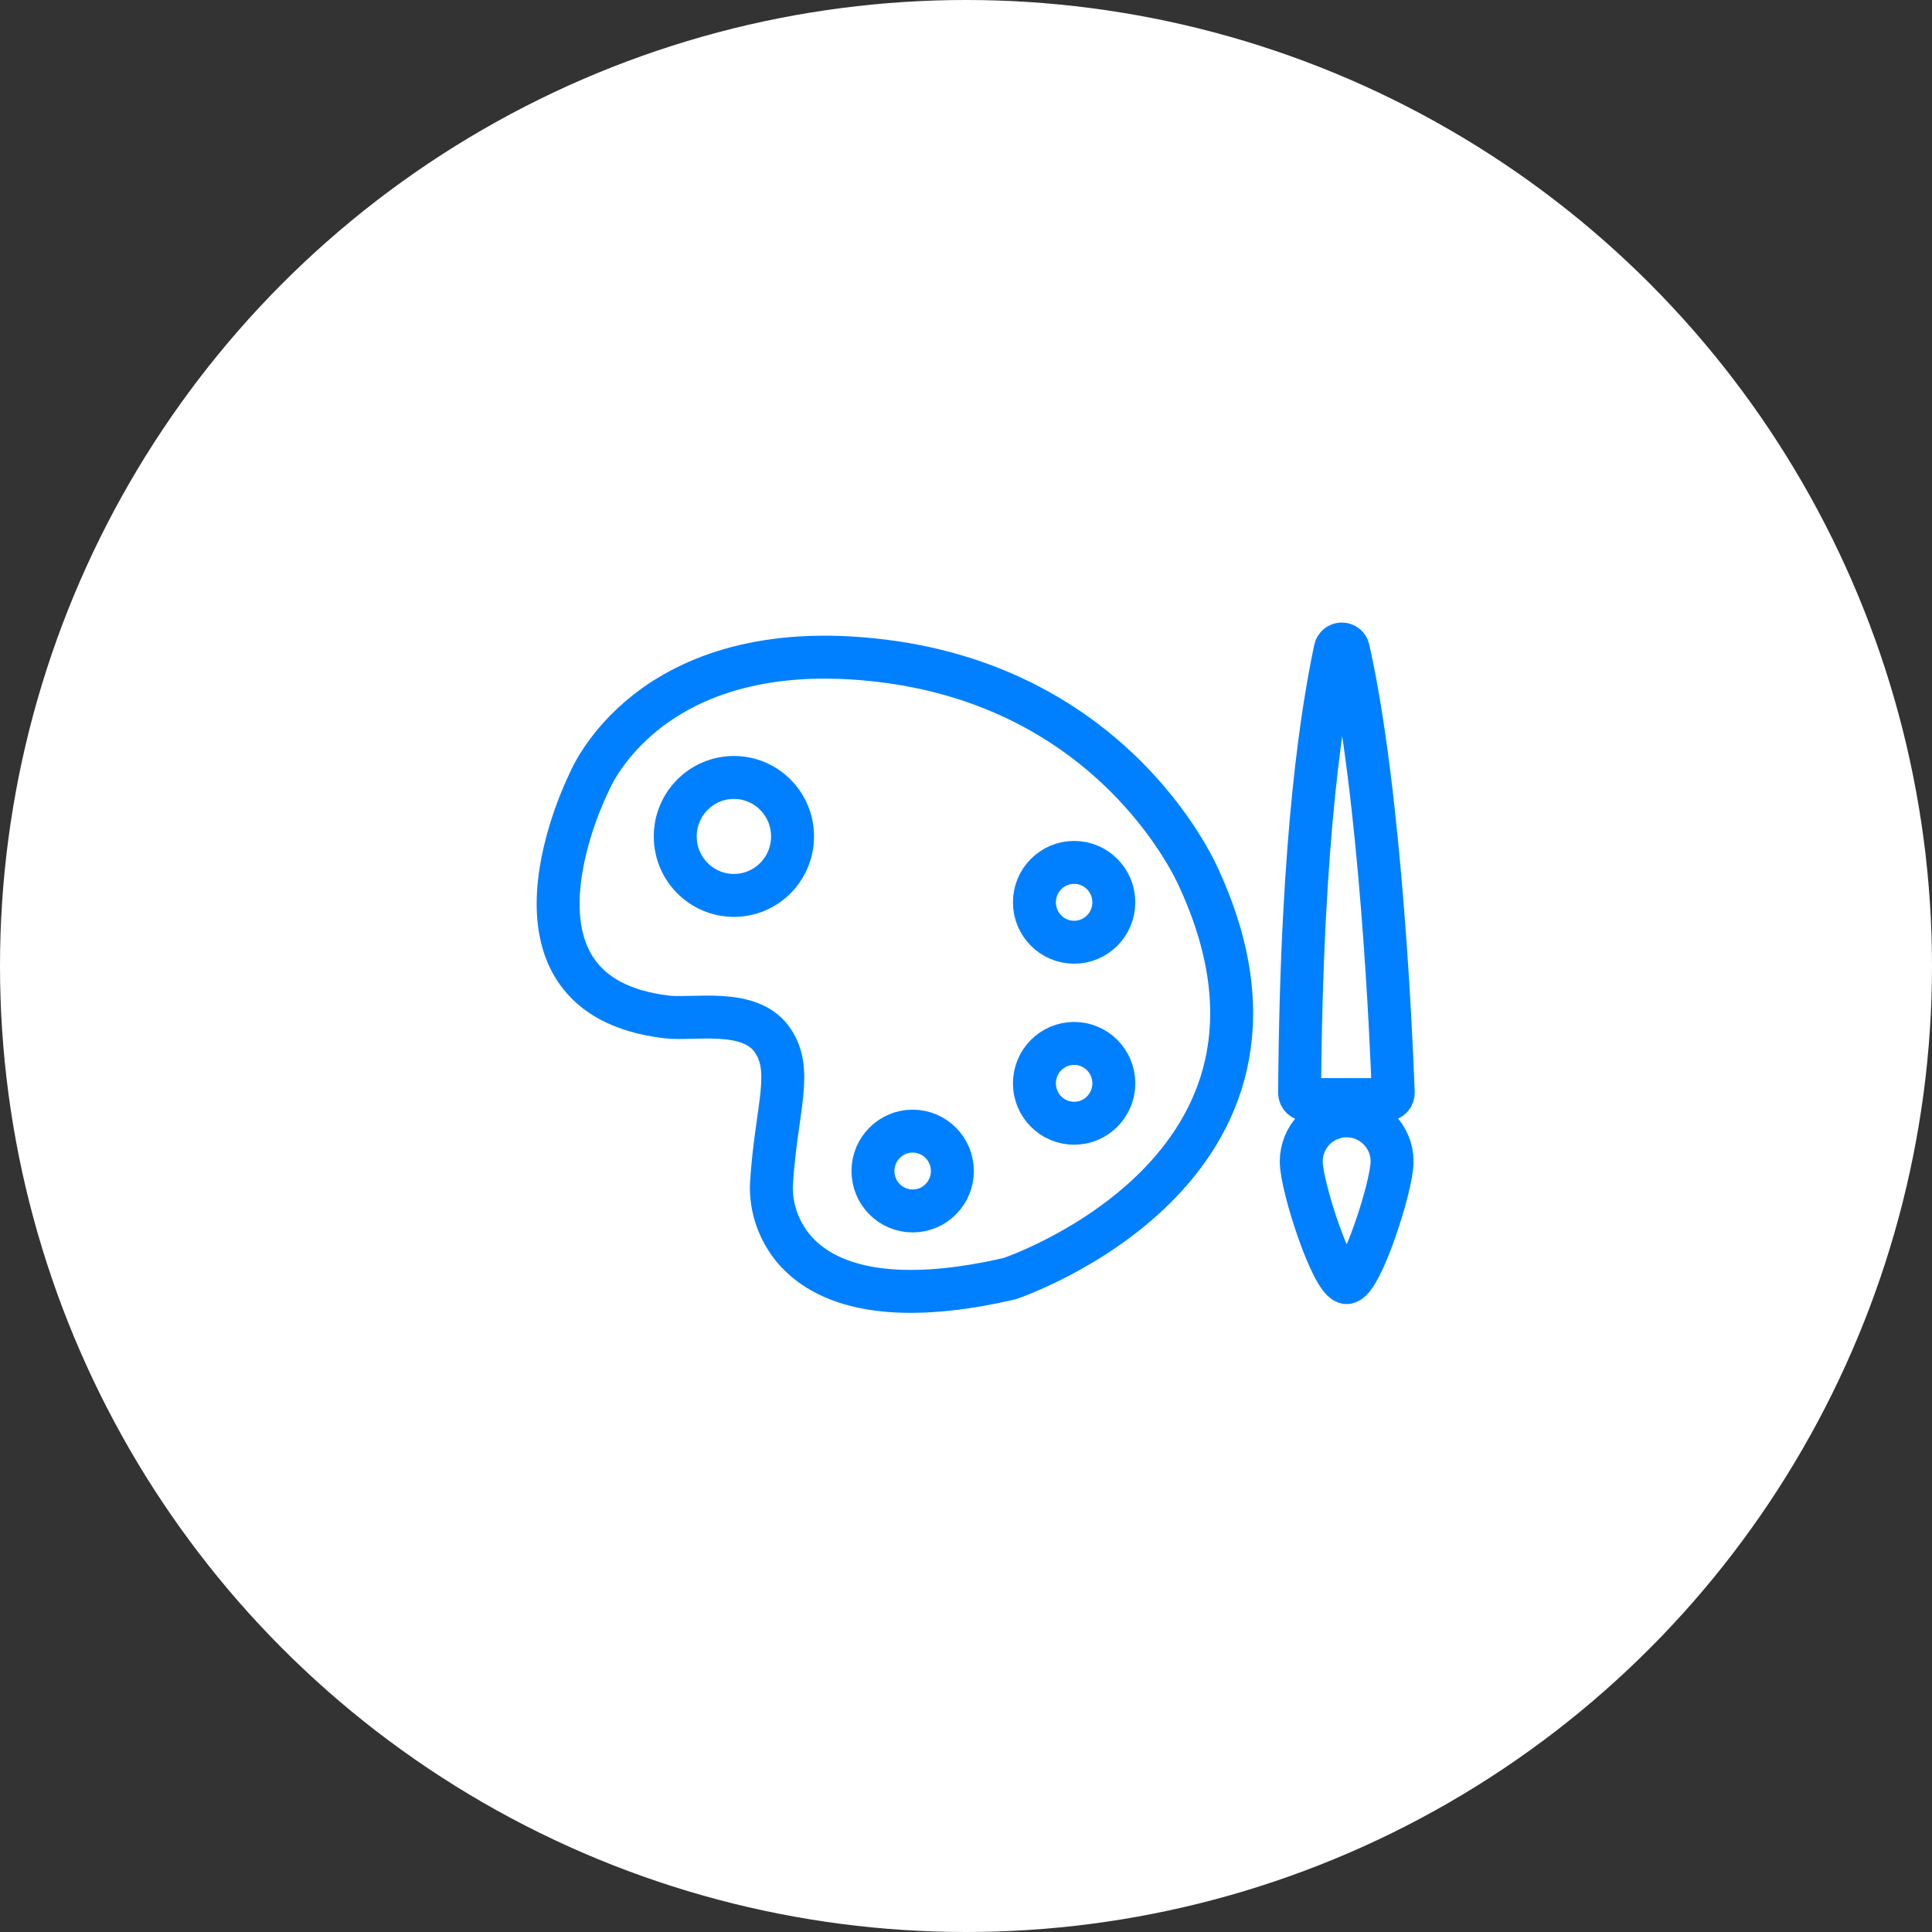
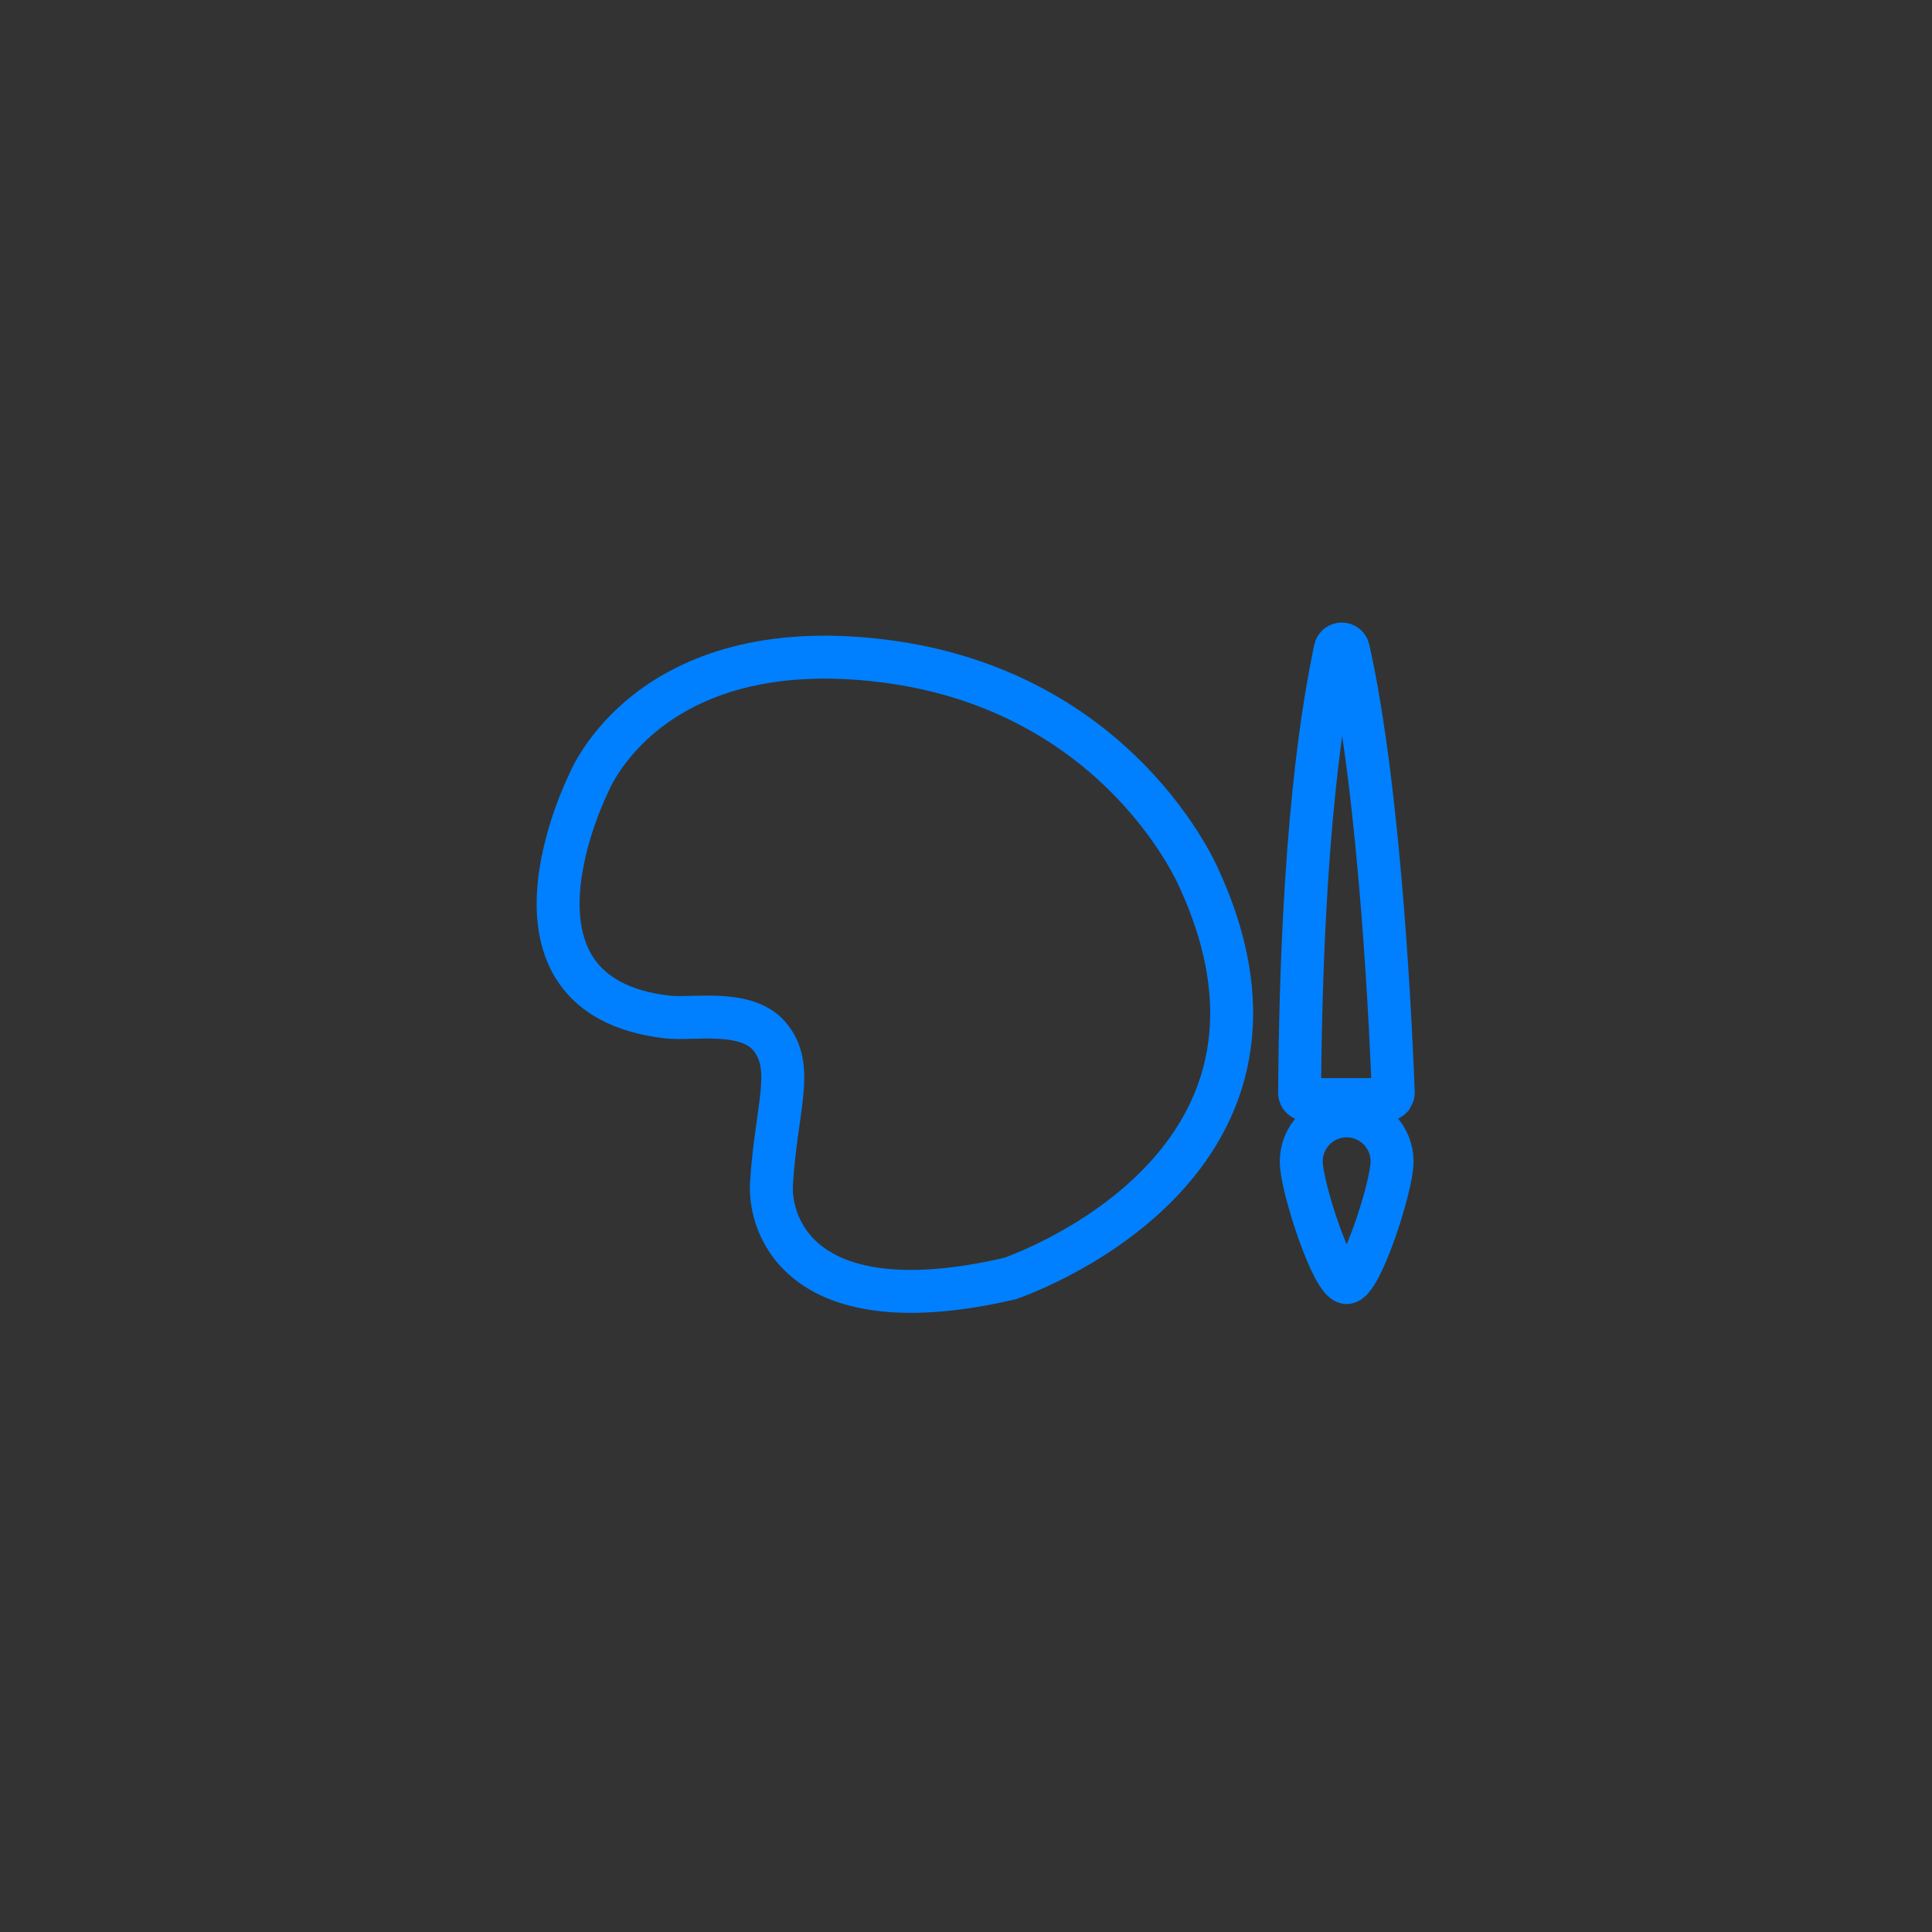
<svg xmlns="http://www.w3.org/2000/svg" width="90" height="90" viewBox="0 0 90 90" fill="none">
  <rect x="0" y="0" width="90" height="90" fill="#333333" stroke="none" />
-   <circle cx="45" cy="45" r="45" fill="white" />
  <path d="M47.029 59.564C47.029 59.564 62.094 54.552 55.867 40.947C55.867 40.947 52.213 32.177 41.168 30.792C30.123 29.407 27.413 36.508 27.413 36.508C27.413 36.508 22.473 46.364 31.067 47.374C32.3 47.52 34.873 46.946 35.939 48.392C37.004 49.838 36.159 51.606 35.939 55.126C35.817 57.085 37.286 61.814 47.029 59.564Z" stroke="#0080FF" stroke-width="2" stroke-linecap="round" />
-   <path d="M34.188 41.711C35.697 41.711 36.92 40.481 36.92 38.964C36.92 37.447 35.697 36.217 34.188 36.217C32.679 36.217 31.455 37.447 31.455 38.964C31.455 40.481 32.679 41.711 34.188 41.711Z" stroke="#0080FF" stroke-width="2" stroke-linecap="round" />
-   <path d="M50.036 43.893C51.058 43.893 51.886 43.06 51.886 42.033C51.886 41.006 51.058 40.174 50.036 40.174C49.015 40.174 48.187 41.006 48.187 42.033C48.187 43.06 49.015 43.893 50.036 43.893Z" stroke="#0080FF" stroke-width="2" stroke-linecap="round" />
-   <path d="M50.036 52.325C51.058 52.325 51.886 51.493 51.886 50.466C51.886 49.439 51.058 48.606 50.036 48.606C49.015 48.606 48.187 49.439 48.187 50.466C48.187 51.493 49.015 52.325 50.036 52.325Z" stroke="#0080FF" stroke-width="2" stroke-linecap="round" />
-   <path d="M42.515 56.411C43.537 56.411 44.365 55.579 44.365 54.552C44.365 53.525 43.537 52.692 42.515 52.692C41.494 52.692 40.666 53.525 40.666 54.552C40.666 55.579 41.494 56.411 42.515 56.411Z" stroke="#0080FF" stroke-width="2" stroke-linecap="round" />
-   <path d="M62.2 30.249C61.675 32.782 60.625 38.59 60.541 50.909C60.541 50.993 60.574 51.072 60.632 51.131C60.691 51.19 60.77 51.223 60.853 51.223H64.591C64.632 51.223 64.674 51.215 64.712 51.199C64.75 51.182 64.785 51.158 64.814 51.129C64.843 51.099 64.866 51.063 64.881 51.024C64.896 50.985 64.904 50.944 64.903 50.902C64.827 48.744 64.339 37.036 62.809 30.241C62.793 30.172 62.754 30.11 62.698 30.066C62.642 30.023 62.573 29.999 62.502 30C62.431 30.001 62.362 30.026 62.308 30.071C62.253 30.116 62.215 30.179 62.2 30.249V30.249Z" stroke="#0080FF" stroke-width="2" stroke-linecap="round" />
+   <path d="M62.2 30.249C61.675 32.782 60.625 38.59 60.541 50.909C60.541 50.993 60.574 51.072 60.632 51.131C60.691 51.19 60.77 51.223 60.853 51.223H64.591C64.632 51.223 64.674 51.215 64.712 51.199C64.75 51.182 64.785 51.158 64.814 51.129C64.896 50.985 64.904 50.944 64.903 50.902C64.827 48.744 64.339 37.036 62.809 30.241C62.793 30.172 62.754 30.11 62.698 30.066C62.642 30.023 62.573 29.999 62.502 30C62.431 30.001 62.362 30.026 62.308 30.071C62.253 30.116 62.215 30.179 62.2 30.249V30.249Z" stroke="#0080FF" stroke-width="2" stroke-linecap="round" />
  <path d="M64.849 54.108C64.849 55.278 63.388 59.747 62.733 59.747C62.078 59.747 60.617 55.278 60.617 54.108C60.617 53.543 60.84 53.002 61.236 52.603C61.633 52.205 62.172 51.98 62.733 51.98C63.294 51.98 63.832 52.205 64.229 52.603C64.626 53.002 64.849 53.543 64.849 54.108V54.108Z" stroke="#0080FF" stroke-width="2" stroke-linecap="round" />
</svg>